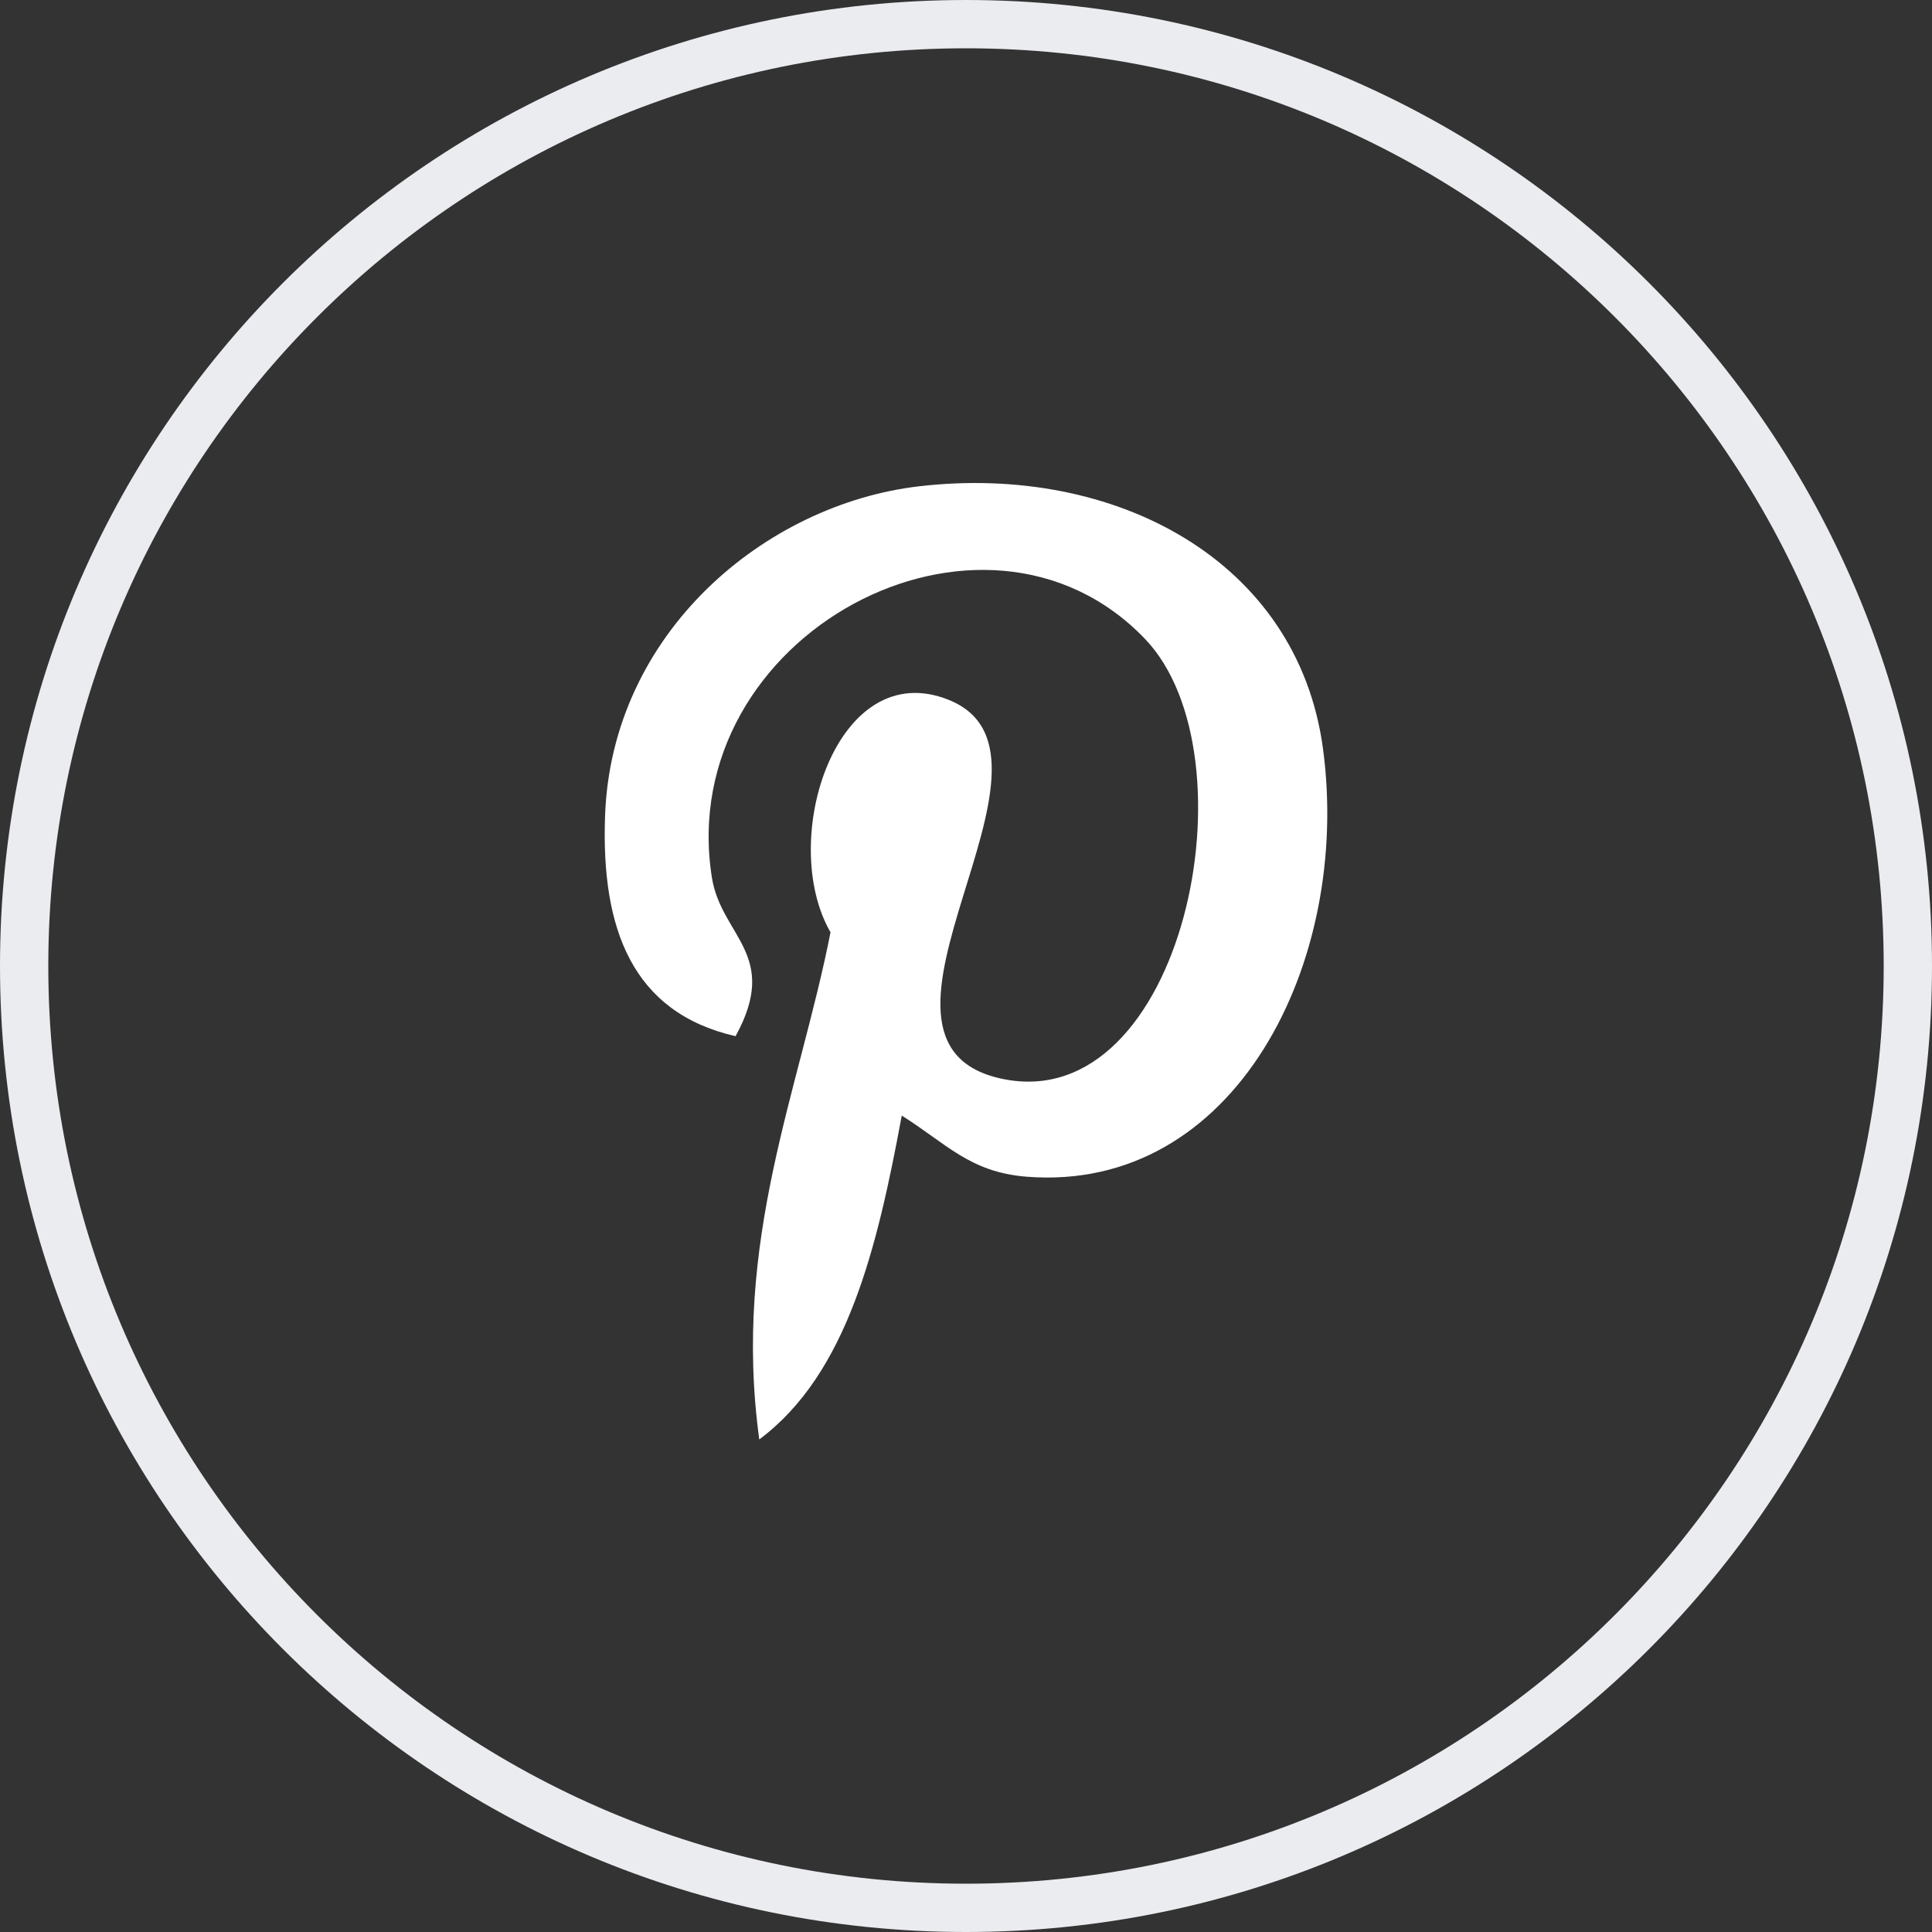
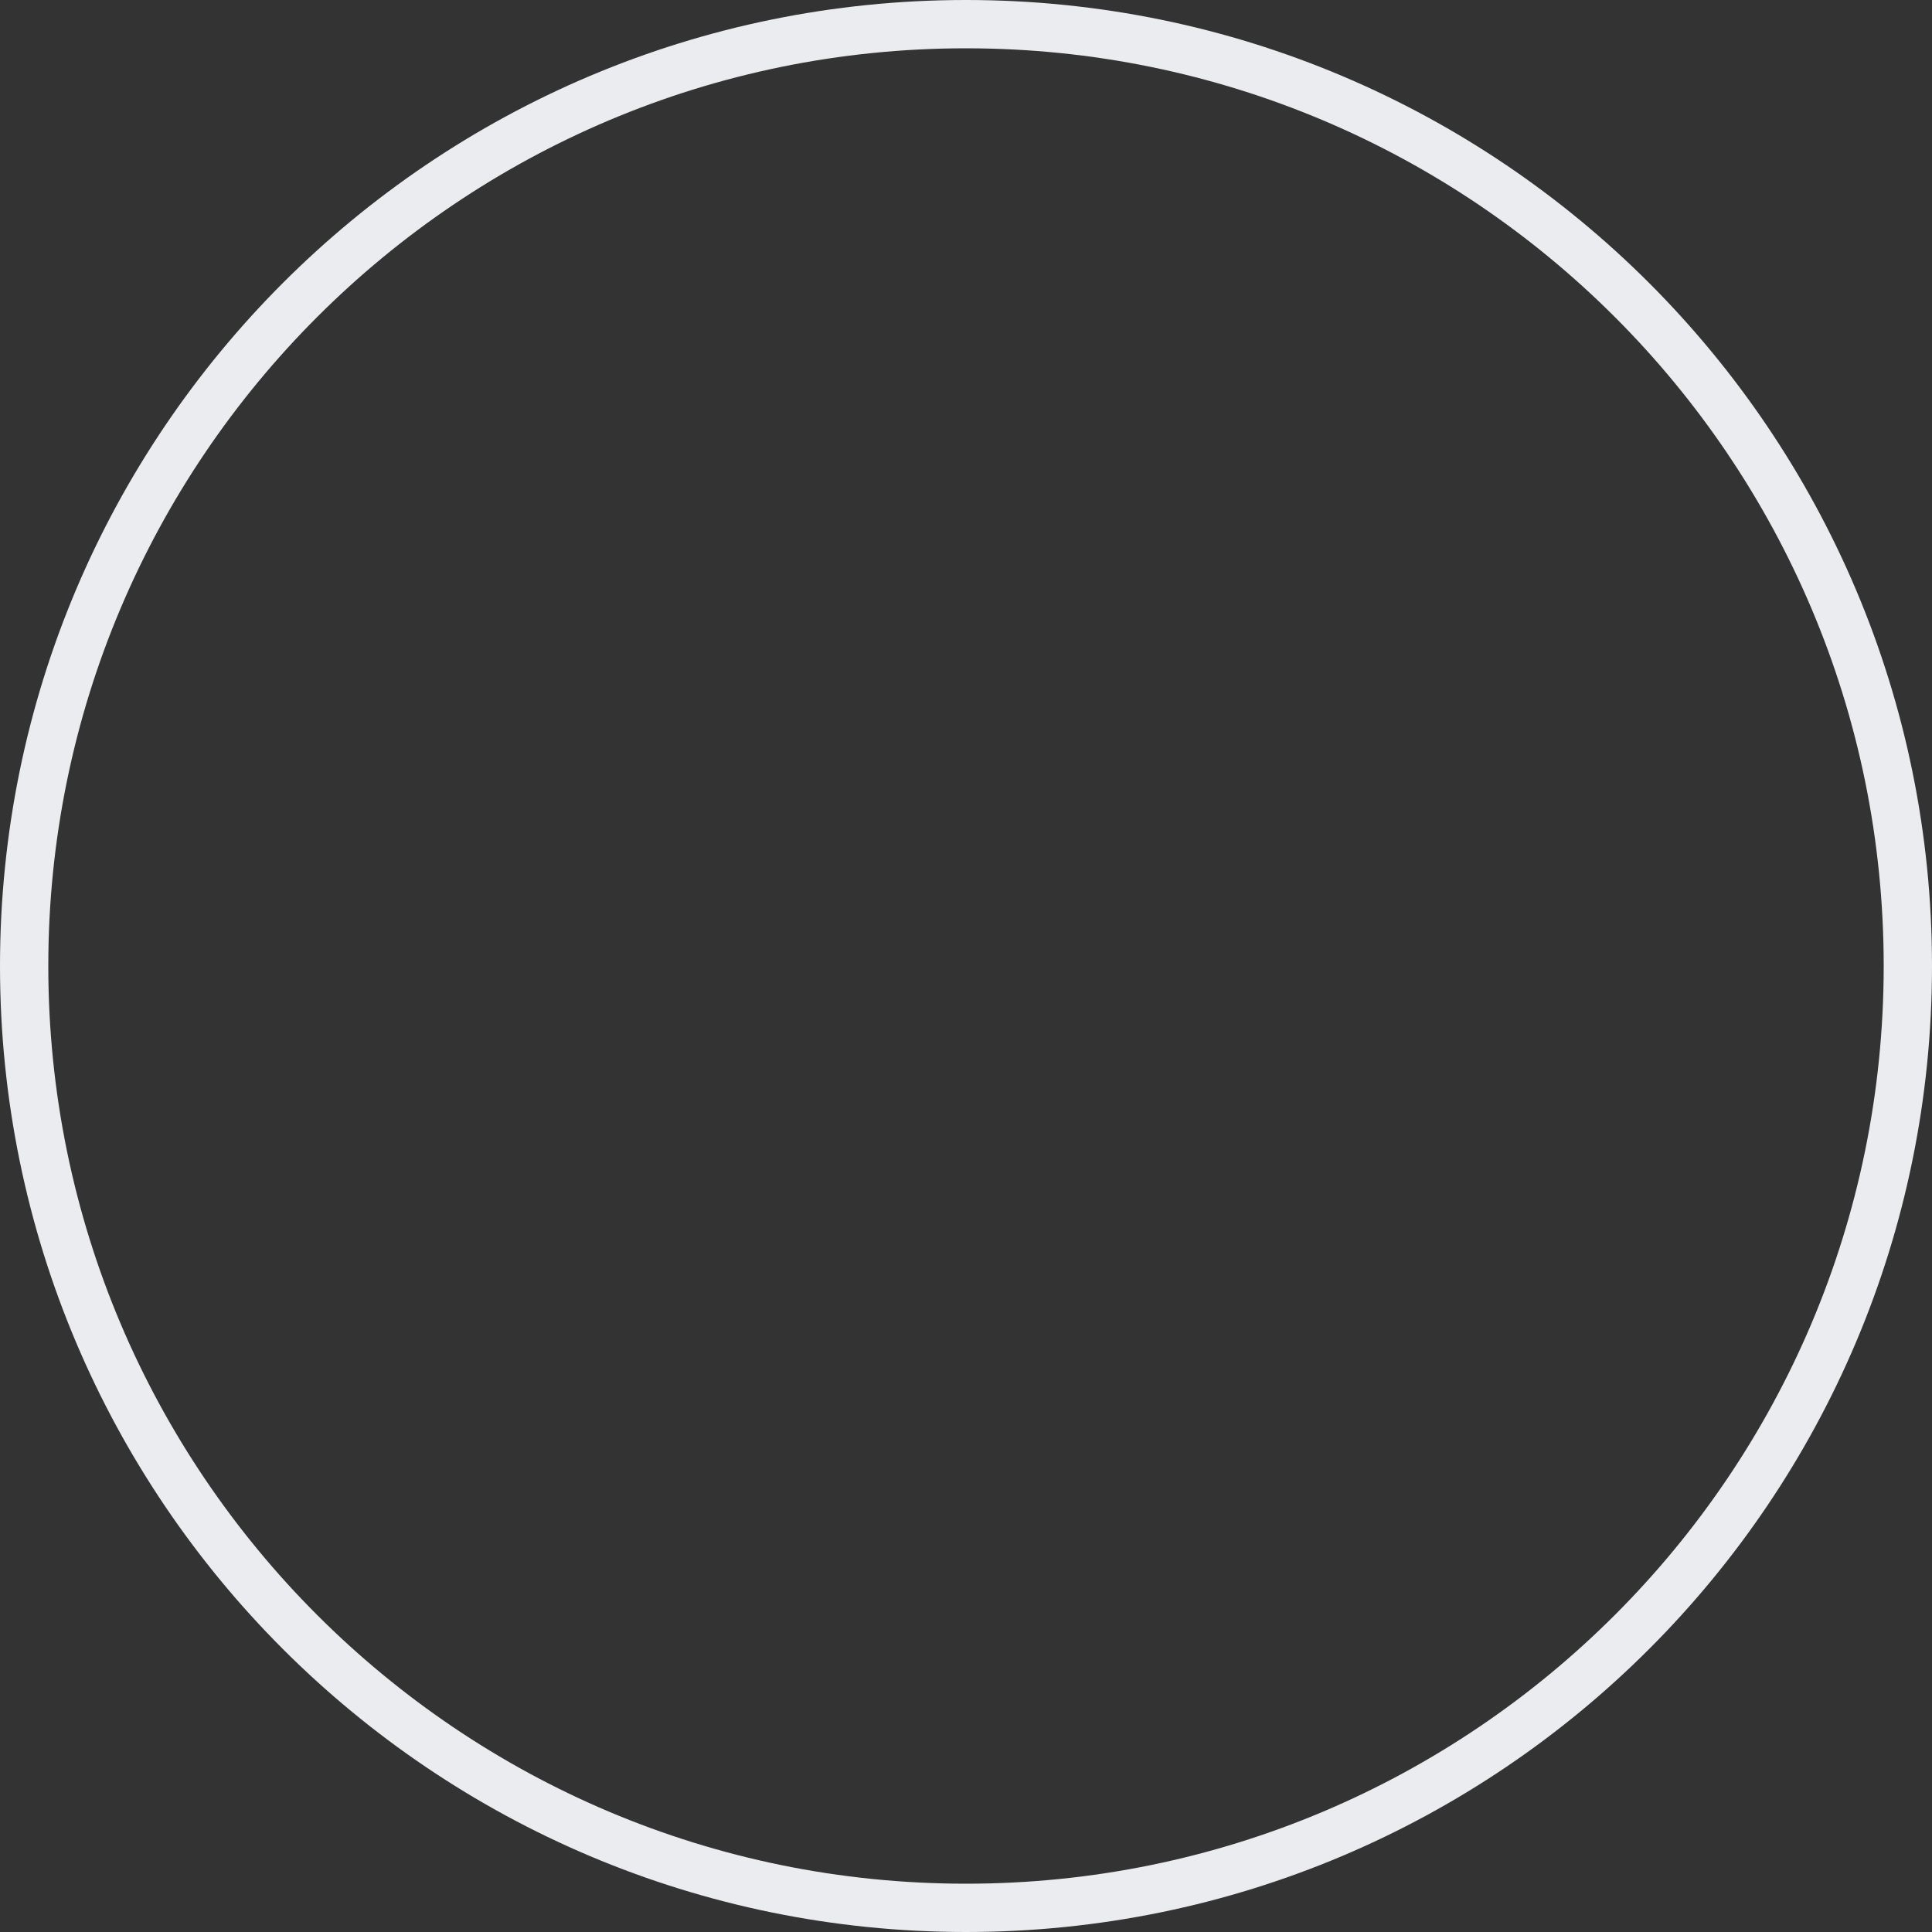
<svg xmlns="http://www.w3.org/2000/svg" width="40" height="40" viewBox="0 0 40 40" fill="none">
  <rect x="0" y="0" width="40" height="40" fill="#333333" stroke="none" />
  <path d="M0.5 20C0.5 9.23 9.23 0.5 20 0.5C30.77 0.5 39.5 9.23 39.5 20C39.5 30.77 30.77 39.5 20 39.5C9.23 39.5 0.5 30.77 0.5 20Z" stroke="#EAECF0" />
-   <path d="M18.67 23.097C18.164 25.823 17.548 28.437 15.72 29.802C15.157 25.682 16.549 22.587 17.195 19.302C16.093 17.392 17.328 13.547 19.652 14.494C22.512 15.66 17.175 21.596 20.758 22.338C24.499 23.112 26.027 15.655 23.707 13.229C20.355 9.728 13.95 13.15 14.738 18.163C14.93 19.389 16.159 19.761 15.229 21.453C13.084 20.962 12.444 19.22 12.527 16.897C12.659 13.097 15.844 10.435 19.038 10.067C23.078 9.601 26.869 11.594 27.392 15.507C27.982 19.923 25.569 24.707 21.25 24.362C20.079 24.269 19.587 23.672 18.67 23.097Z" fill="white" />
</svg>